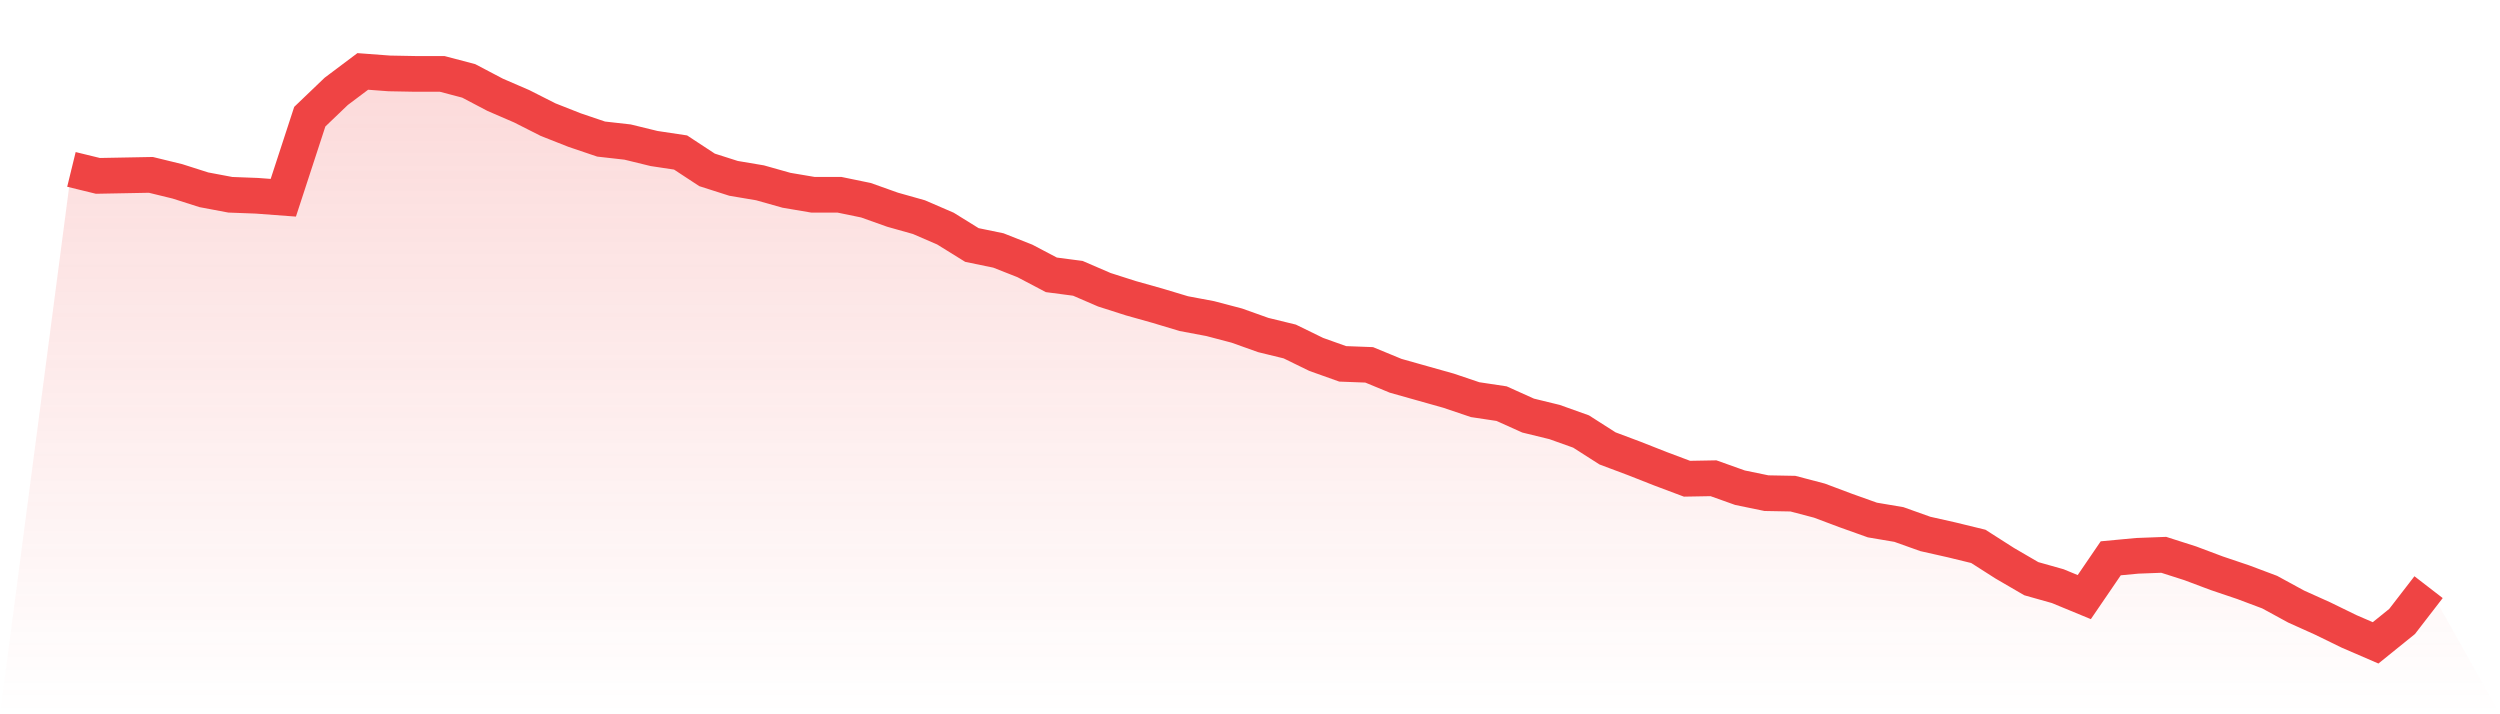
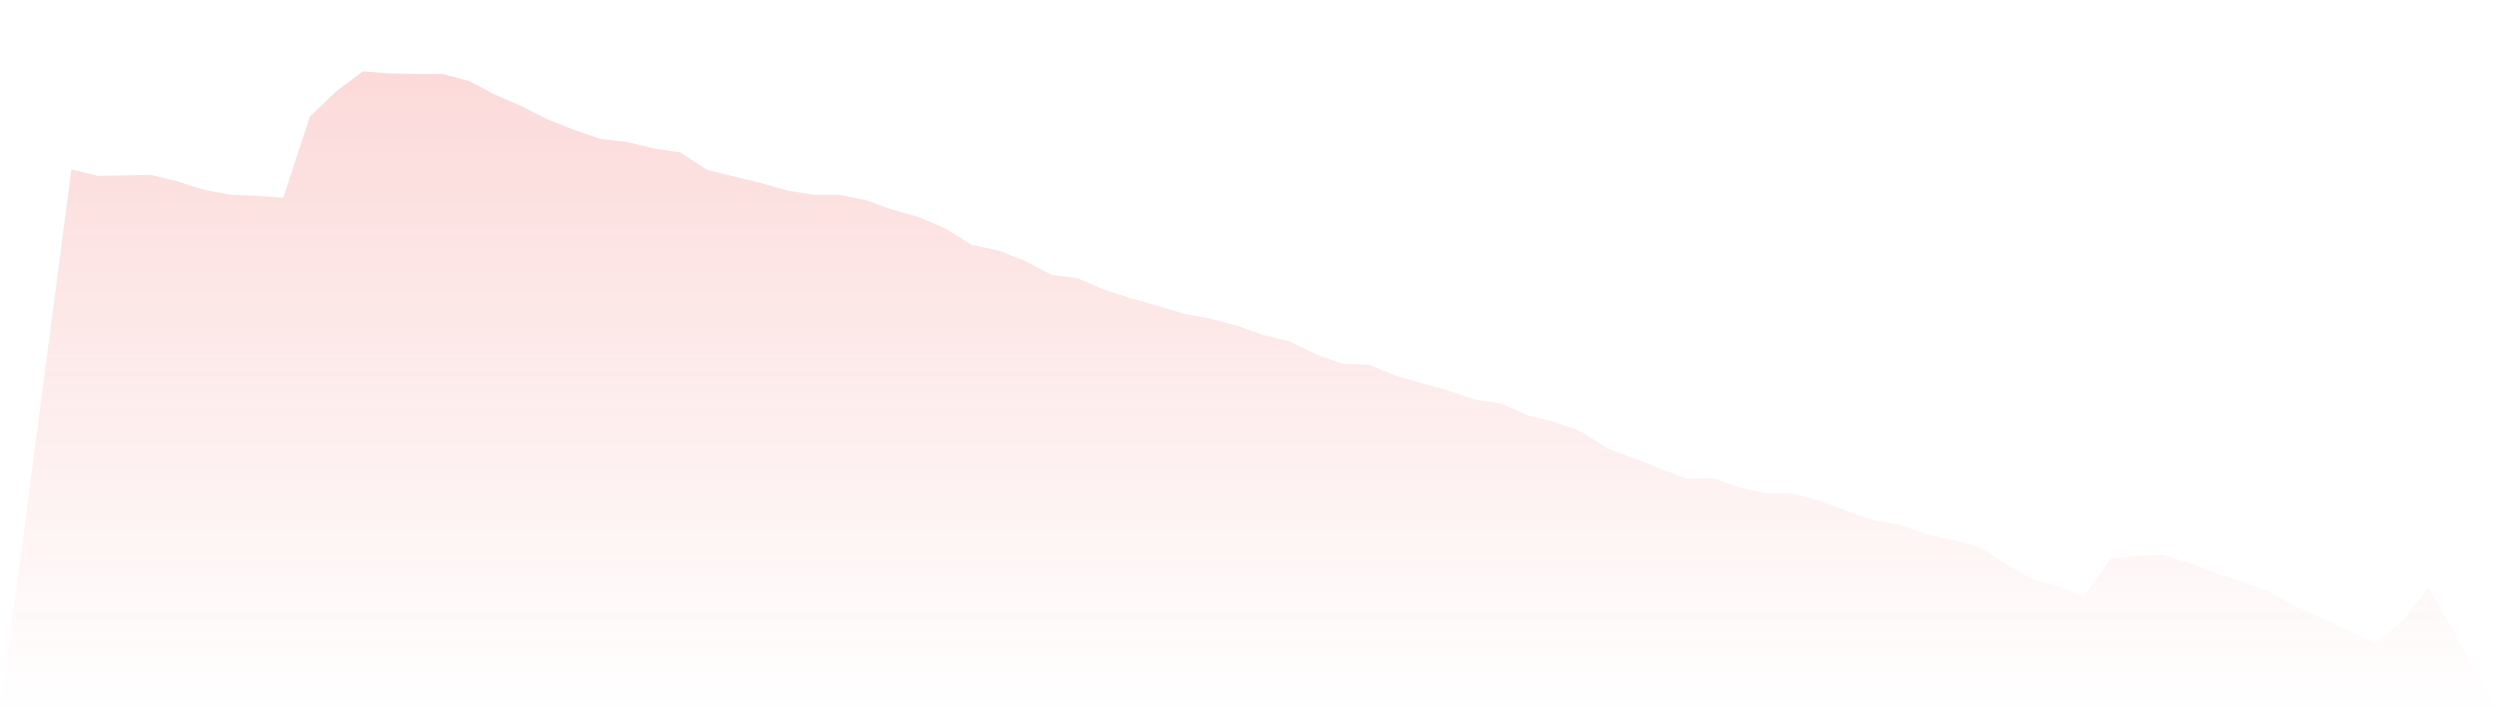
<svg xmlns="http://www.w3.org/2000/svg" viewBox="0 0 140 40">
  <defs>
    <linearGradient id="gradient" x1="0" x2="0" y1="0" y2="1">
      <stop offset="0%" stop-color="#ef4444" stop-opacity="0.2" />
      <stop offset="100%" stop-color="#ef4444" stop-opacity="0" />
    </linearGradient>
  </defs>
-   <path d="M4,9.487 L4,9.487 L5.483,9.849 L6.966,9.821 L8.449,9.793 L9.933,10.155 L11.416,10.628 L12.899,10.907 L14.382,10.963 L15.865,11.074 L17.348,6.534 L18.831,5.114 L20.315,4 L21.798,4.111 L23.281,4.139 L24.764,4.139 L26.247,4.529 L27.73,5.309 L29.213,5.95 L30.697,6.701 L32.18,7.286 L33.663,7.788 L35.146,7.955 L36.629,8.317 L38.112,8.54 L39.596,9.514 L41.079,9.988 L42.562,10.238 L44.045,10.656 L45.528,10.907 L47.011,10.907 L48.494,11.213 L49.978,11.742 L51.461,12.16 L52.944,12.801 L54.427,13.72 L55.91,14.026 L57.393,14.611 L58.876,15.391 L60.36,15.586 L61.843,16.226 L63.326,16.7 L64.809,17.117 L66.292,17.563 L67.775,17.842 L69.258,18.232 L70.742,18.761 L72.225,19.123 L73.708,19.847 L75.191,20.376 L76.674,20.432 L78.157,21.044 L79.64,21.462 L81.124,21.88 L82.607,22.381 L84.09,22.604 L85.573,23.272 L87.056,23.634 L88.539,24.164 L90.022,25.111 L91.506,25.668 L92.989,26.252 L94.472,26.809 L95.955,26.782 L97.438,27.311 L98.921,27.617 L100.404,27.645 L101.888,28.035 L103.371,28.592 L104.854,29.121 L106.337,29.372 L107.82,29.901 L109.303,30.235 L110.787,30.597 L112.27,31.544 L113.753,32.407 L115.236,32.825 L116.719,33.438 L118.202,31.265 L119.685,31.126 L121.169,31.07 L122.652,31.544 L124.135,32.101 L125.618,32.602 L127.101,33.159 L128.584,33.967 L130.067,34.635 L131.551,35.359 L133.034,36 L134.517,34.802 L136,32.881 L140,40 L0,40 z" fill="url(#gradient)" />
-   <path d="M4,9.487 L4,9.487 L5.483,9.849 L6.966,9.821 L8.449,9.793 L9.933,10.155 L11.416,10.628 L12.899,10.907 L14.382,10.963 L15.865,11.074 L17.348,6.534 L18.831,5.114 L20.315,4 L21.798,4.111 L23.281,4.139 L24.764,4.139 L26.247,4.529 L27.73,5.309 L29.213,5.95 L30.697,6.701 L32.18,7.286 L33.663,7.788 L35.146,7.955 L36.629,8.317 L38.112,8.54 L39.596,9.514 L41.079,9.988 L42.562,10.238 L44.045,10.656 L45.528,10.907 L47.011,10.907 L48.494,11.213 L49.978,11.742 L51.461,12.16 L52.944,12.801 L54.427,13.72 L55.91,14.026 L57.393,14.611 L58.876,15.391 L60.36,15.586 L61.843,16.226 L63.326,16.7 L64.809,17.117 L66.292,17.563 L67.775,17.842 L69.258,18.232 L70.742,18.761 L72.225,19.123 L73.708,19.847 L75.191,20.376 L76.674,20.432 L78.157,21.044 L79.64,21.462 L81.124,21.88 L82.607,22.381 L84.09,22.604 L85.573,23.272 L87.056,23.634 L88.539,24.164 L90.022,25.111 L91.506,25.668 L92.989,26.252 L94.472,26.809 L95.955,26.782 L97.438,27.311 L98.921,27.617 L100.404,27.645 L101.888,28.035 L103.371,28.592 L104.854,29.121 L106.337,29.372 L107.82,29.901 L109.303,30.235 L110.787,30.597 L112.27,31.544 L113.753,32.407 L115.236,32.825 L116.719,33.438 L118.202,31.265 L119.685,31.126 L121.169,31.07 L122.652,31.544 L124.135,32.101 L125.618,32.602 L127.101,33.159 L128.584,33.967 L130.067,34.635 L131.551,35.359 L133.034,36 L134.517,34.802 L136,32.881" fill="none" stroke="#ef4444" stroke-width="2" />
+   <path d="M4,9.487 L4,9.487 L5.483,9.849 L6.966,9.821 L8.449,9.793 L9.933,10.155 L11.416,10.628 L12.899,10.907 L14.382,10.963 L15.865,11.074 L17.348,6.534 L18.831,5.114 L20.315,4 L21.798,4.111 L23.281,4.139 L24.764,4.139 L26.247,4.529 L27.73,5.309 L29.213,5.95 L30.697,6.701 L32.18,7.286 L33.663,7.788 L35.146,7.955 L36.629,8.317 L38.112,8.54 L39.596,9.514 L42.562,10.238 L44.045,10.656 L45.528,10.907 L47.011,10.907 L48.494,11.213 L49.978,11.742 L51.461,12.16 L52.944,12.801 L54.427,13.72 L55.91,14.026 L57.393,14.611 L58.876,15.391 L60.36,15.586 L61.843,16.226 L63.326,16.7 L64.809,17.117 L66.292,17.563 L67.775,17.842 L69.258,18.232 L70.742,18.761 L72.225,19.123 L73.708,19.847 L75.191,20.376 L76.674,20.432 L78.157,21.044 L79.64,21.462 L81.124,21.88 L82.607,22.381 L84.09,22.604 L85.573,23.272 L87.056,23.634 L88.539,24.164 L90.022,25.111 L91.506,25.668 L92.989,26.252 L94.472,26.809 L95.955,26.782 L97.438,27.311 L98.921,27.617 L100.404,27.645 L101.888,28.035 L103.371,28.592 L104.854,29.121 L106.337,29.372 L107.82,29.901 L109.303,30.235 L110.787,30.597 L112.27,31.544 L113.753,32.407 L115.236,32.825 L116.719,33.438 L118.202,31.265 L119.685,31.126 L121.169,31.07 L122.652,31.544 L124.135,32.101 L125.618,32.602 L127.101,33.159 L128.584,33.967 L130.067,34.635 L131.551,35.359 L133.034,36 L134.517,34.802 L136,32.881 L140,40 L0,40 z" fill="url(#gradient)" />
</svg>